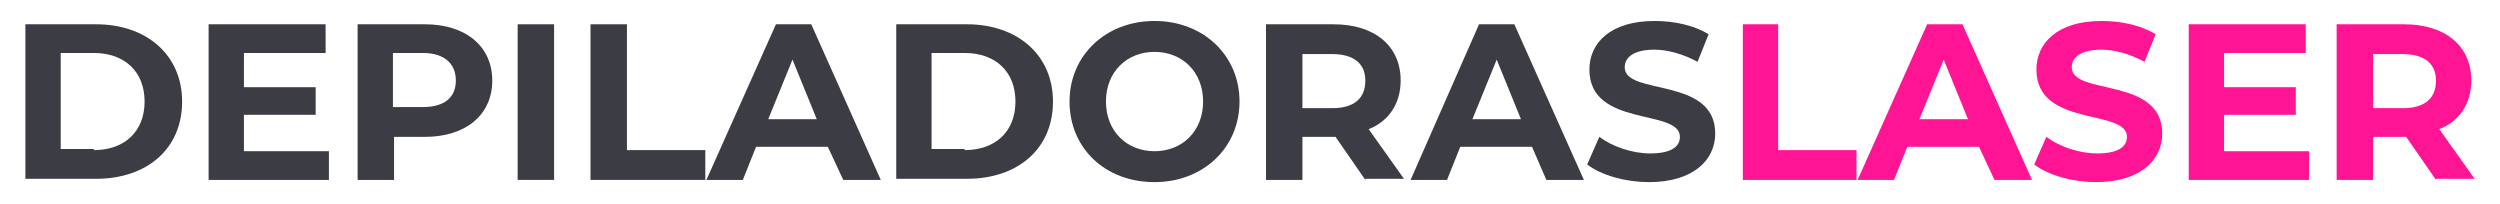
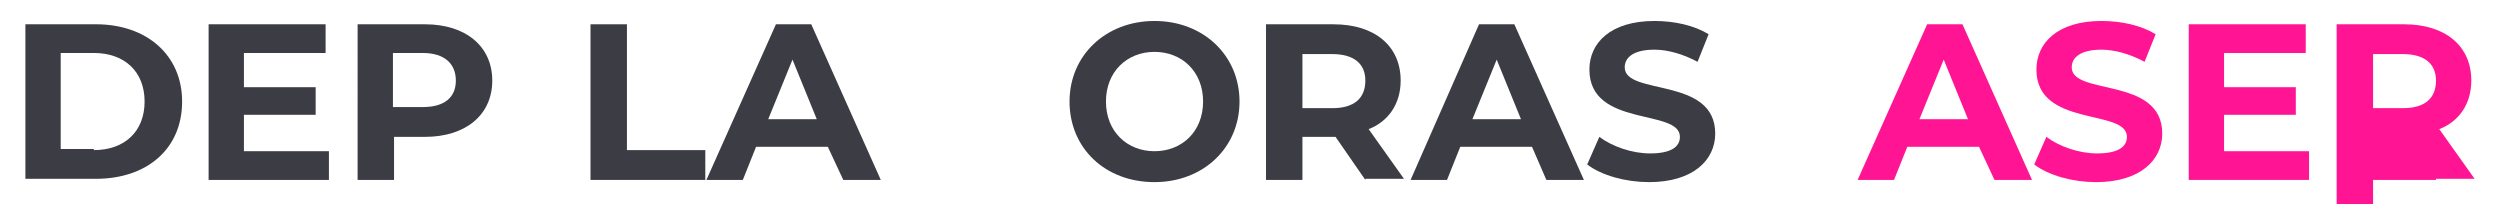
<svg xmlns="http://www.w3.org/2000/svg" version="1.1" id="Livello_1" x="0px" y="0px" viewBox="0 0 226.5 18.5" style="enable-background:new 0 0 226.5 18.5;" xml:space="preserve">
  <style type="text/css">
	.st0{fill:#3C3C44;}
	.st1{fill:#FF1493;}
</style>
  <g>
    <path class="st0" d="M2.3,2.2h6.4c4.6,0,7.8,2.8,7.8,7c0,4.3-3.2,7-7.8,7H2.3V2.2z M8.5,13.6c2.8,0,4.6-1.7,4.6-4.4   c0-2.7-1.8-4.4-4.6-4.4h-3v8.7H8.5z" />
    <path class="st0" d="M29.8,13.7v2.6H18.9V2.2h10.6v2.6h-7.4v3.1h6.5v2.5h-6.5v3.3H29.8z" />
    <path class="st0" d="M44.6,7.3c0,3.1-2.4,5.1-6.1,5.1h-2.8v3.9h-3.3V2.2h6.1C42.2,2.2,44.6,4.2,44.6,7.3z M41.3,7.3   c0-1.5-1-2.5-3-2.5h-2.7v4.9h2.7C40.3,9.7,41.3,8.8,41.3,7.3z" />
-     <path class="st0" d="M46.9,2.2h3.3v14.1h-3.3V2.2z" />
    <path class="st0" d="M53.5,2.2h3.3v11.4h7.1v2.7H53.5V2.2z" />
    <path class="st0" d="M75,13.3h-6.5l-1.2,3h-3.3l6.3-14.1h3.2l6.3,14.1h-3.4L75,13.3z M74,10.8l-2.2-5.4l-2.2,5.4H74z" />
-     <path class="st0" d="M81.2,2.2h6.4c4.6,0,7.8,2.8,7.8,7c0,4.3-3.2,7-7.8,7h-6.4V2.2z M87.4,13.6c2.8,0,4.6-1.7,4.6-4.4   c0-2.7-1.8-4.4-4.6-4.4h-3v8.7H87.4z" />
    <path class="st0" d="M96.9,9.2c0-4.2,3.3-7.3,7.7-7.3c4.4,0,7.7,3.1,7.7,7.3s-3.3,7.3-7.7,7.3C100.1,16.5,96.9,13.4,96.9,9.2z    M109,9.2c0-2.7-1.9-4.5-4.4-4.5c-2.5,0-4.4,1.8-4.4,4.5s1.9,4.5,4.4,4.5C107.1,13.7,109,11.9,109,9.2z" />
    <path class="st0" d="M123.7,16.3l-2.7-3.9h-0.2H118v3.9h-3.3V2.2h6.1c3.8,0,6.1,2,6.1,5.1c0,2.1-1.1,3.7-2.9,4.4l3.2,4.5H123.7z    M120.7,4.9H118v4.9h2.7c2,0,3-0.9,3-2.5C123.7,5.8,122.7,4.9,120.7,4.9z" />
    <path class="st0" d="M138.8,13.3h-6.5l-1.2,3h-3.3L134,2.2h3.2l6.3,14.1h-3.4L138.8,13.3z M137.8,10.8l-2.2-5.4l-2.2,5.4H137.8z" />
    <path class="st0" d="M143.8,14.9l1.1-2.5c1.2,0.9,3,1.5,4.6,1.5c1.9,0,2.7-0.6,2.7-1.5c0-2.6-8.2-0.8-8.2-6.1   c0-2.4,1.9-4.4,5.9-4.4c1.8,0,3.6,0.4,4.9,1.2l-1,2.5c-1.3-0.7-2.7-1.1-3.9-1.1c-1.9,0-2.7,0.7-2.7,1.6c0,2.6,8.2,0.8,8.2,6   c0,2.4-2,4.4-6,4.4C147.3,16.5,145.1,15.9,143.8,14.9z" />
-     <path class="st1" d="M157.8,2.2h3.3v11.4h7.1v2.7h-10.3V2.2z" />
    <path class="st1" d="M179.3,13.3h-6.5l-1.2,3h-3.3l6.3-14.1h3.2l6.3,14.1h-3.4L179.3,13.3z M178.3,10.8l-2.2-5.4l-2.2,5.4H178.3z" />
    <path class="st1" d="M184.3,14.9l1.1-2.5c1.2,0.9,3,1.5,4.6,1.5c1.9,0,2.7-0.6,2.7-1.5c0-2.6-8.2-0.8-8.2-6.1   c0-2.4,1.9-4.4,5.9-4.4c1.8,0,3.6,0.4,4.9,1.2l-1,2.5c-1.3-0.7-2.7-1.1-3.9-1.1c-1.9,0-2.7,0.7-2.7,1.6c0,2.6,8.2,0.8,8.2,6   c0,2.4-2,4.4-6,4.4C187.8,16.5,185.6,15.9,184.3,14.9z" />
    <path class="st1" d="M209.2,13.7v2.6h-10.9V2.2h10.6v2.6h-7.4v3.1h6.5v2.5h-6.5v3.3H209.2z" />
-     <path class="st1" d="M220.7,16.3l-2.7-3.9h-0.2H215v3.9h-3.3V2.2h6.1c3.8,0,6.1,2,6.1,5.1c0,2.1-1.1,3.7-2.9,4.4l3.2,4.5H220.7z    M217.7,4.9H215v4.9h2.7c2,0,3-0.9,3-2.5C220.7,5.8,219.7,4.9,217.7,4.9z" />
+     <path class="st1" d="M220.7,16.3h-0.2H215v3.9h-3.3V2.2h6.1c3.8,0,6.1,2,6.1,5.1c0,2.1-1.1,3.7-2.9,4.4l3.2,4.5H220.7z    M217.7,4.9H215v4.9h2.7c2,0,3-0.9,3-2.5C220.7,5.8,219.7,4.9,217.7,4.9z" />
  </g>
</svg>